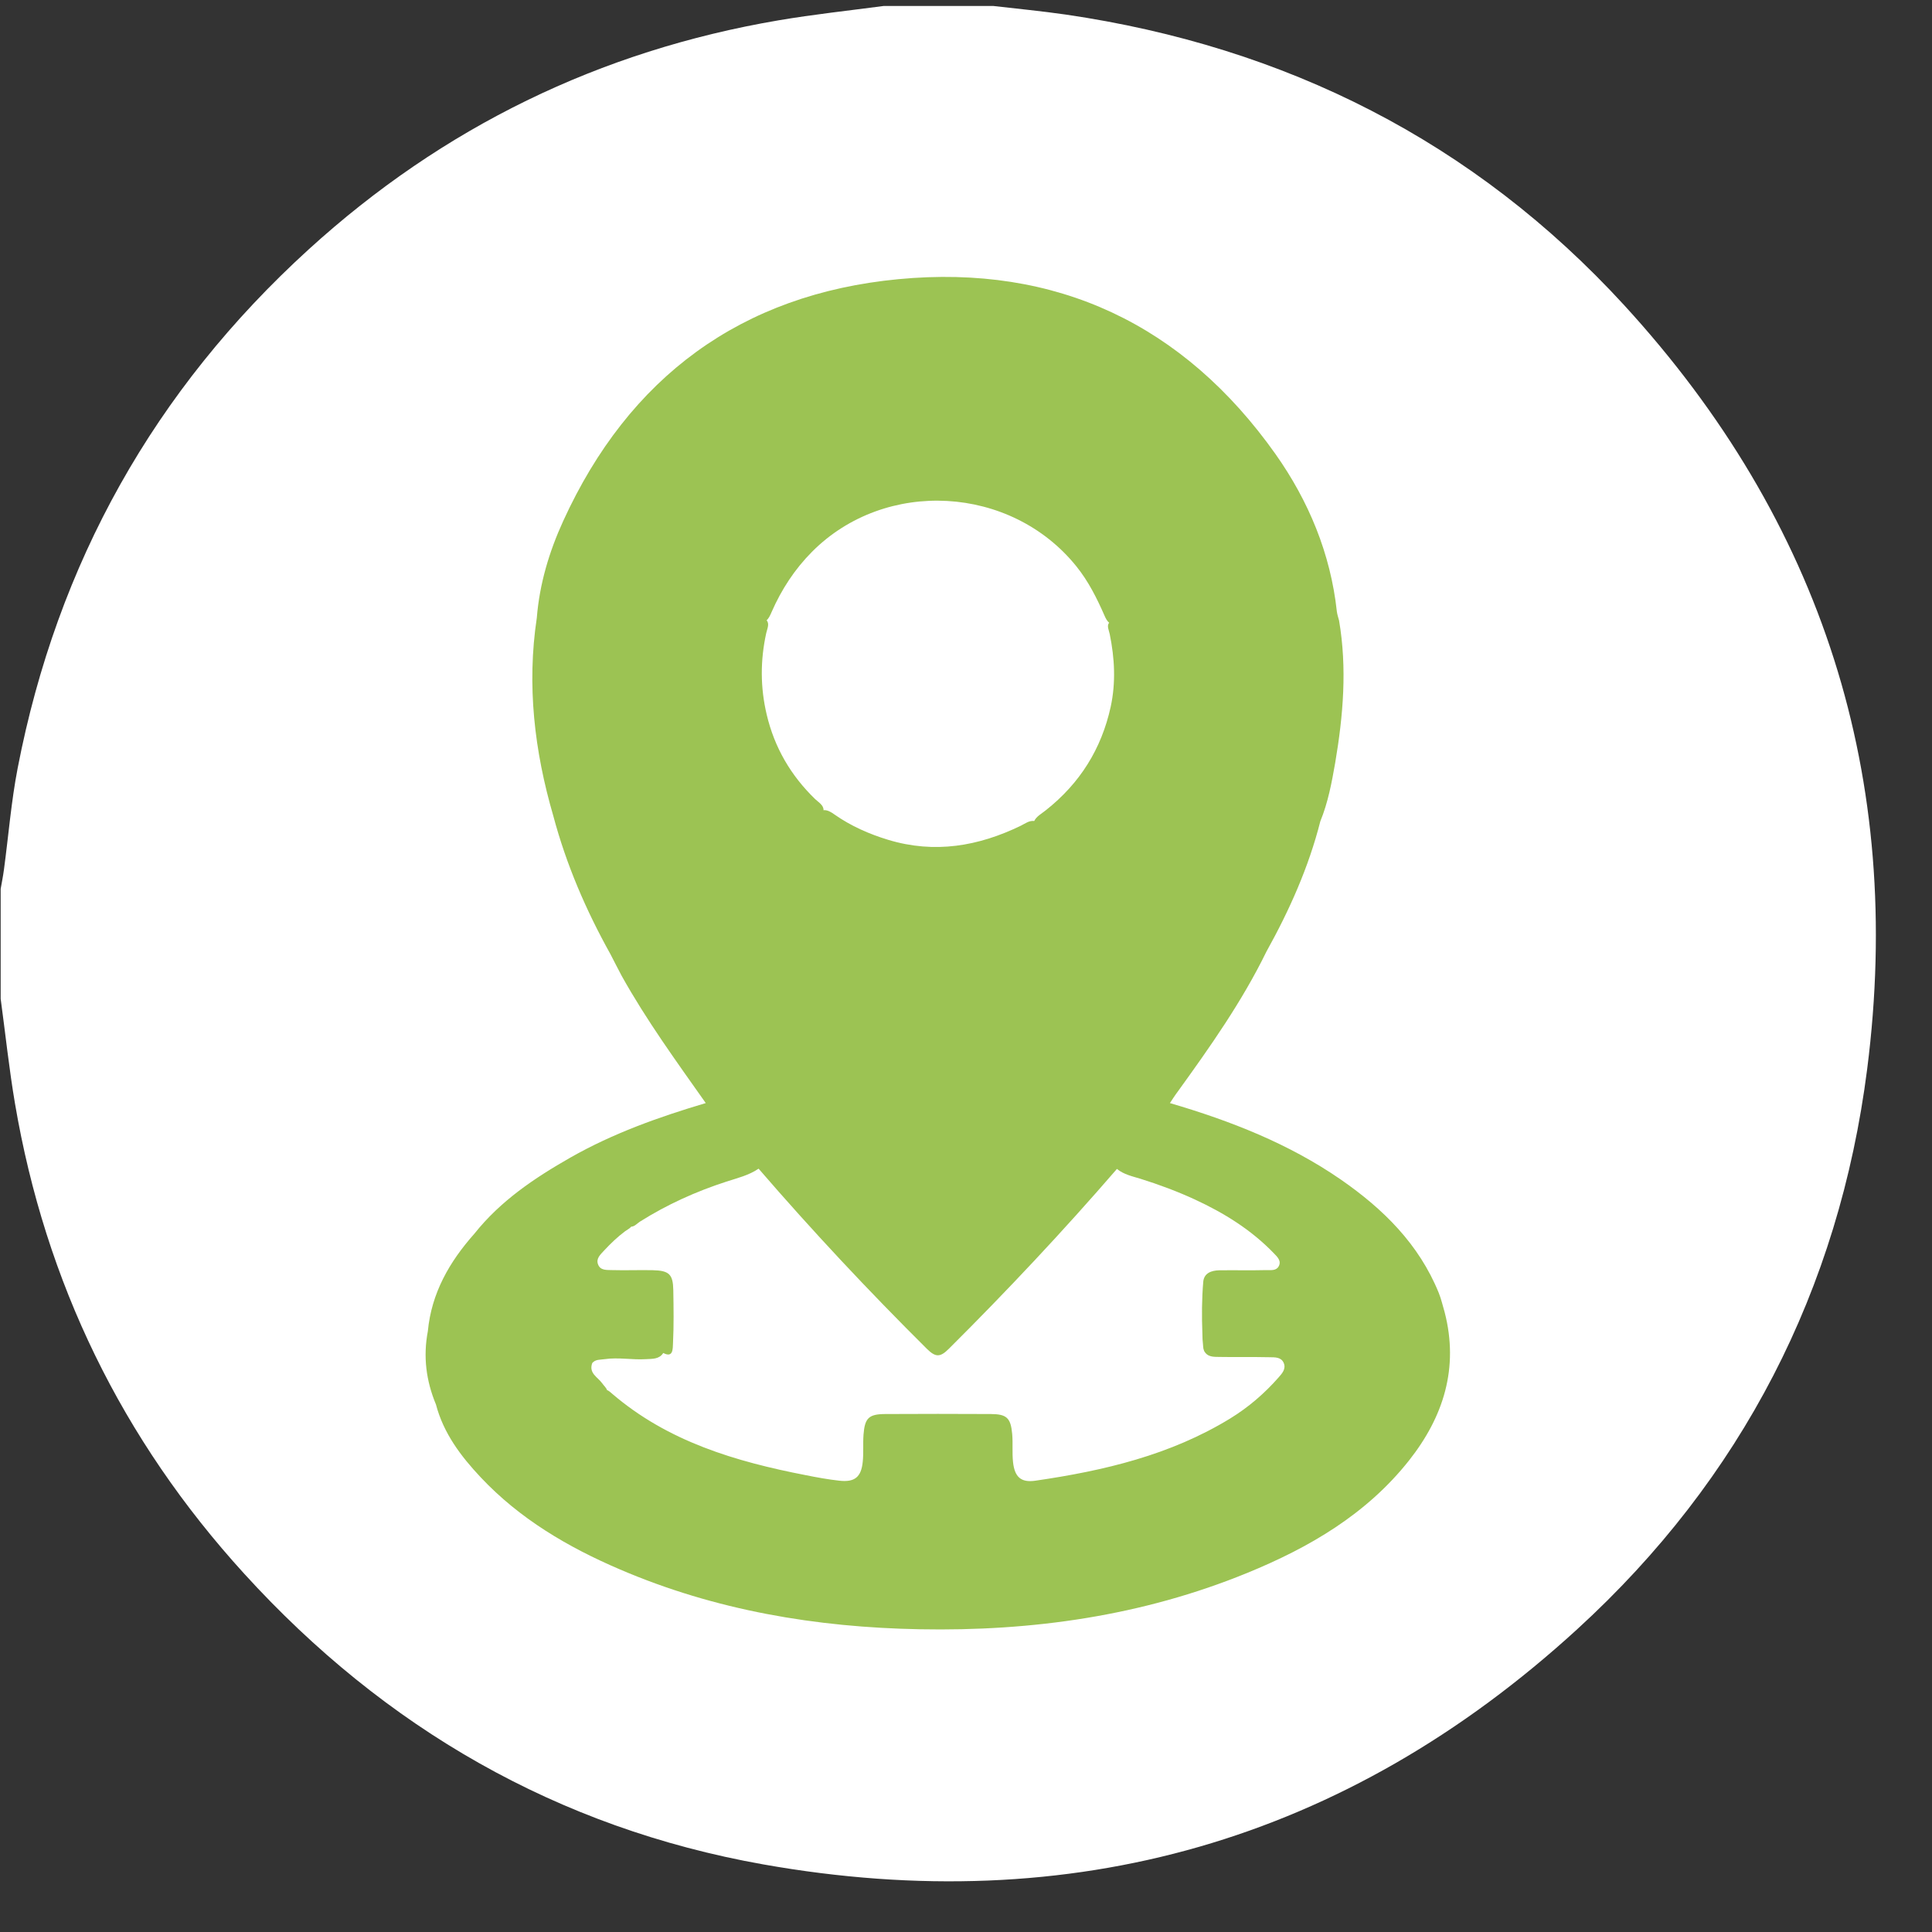
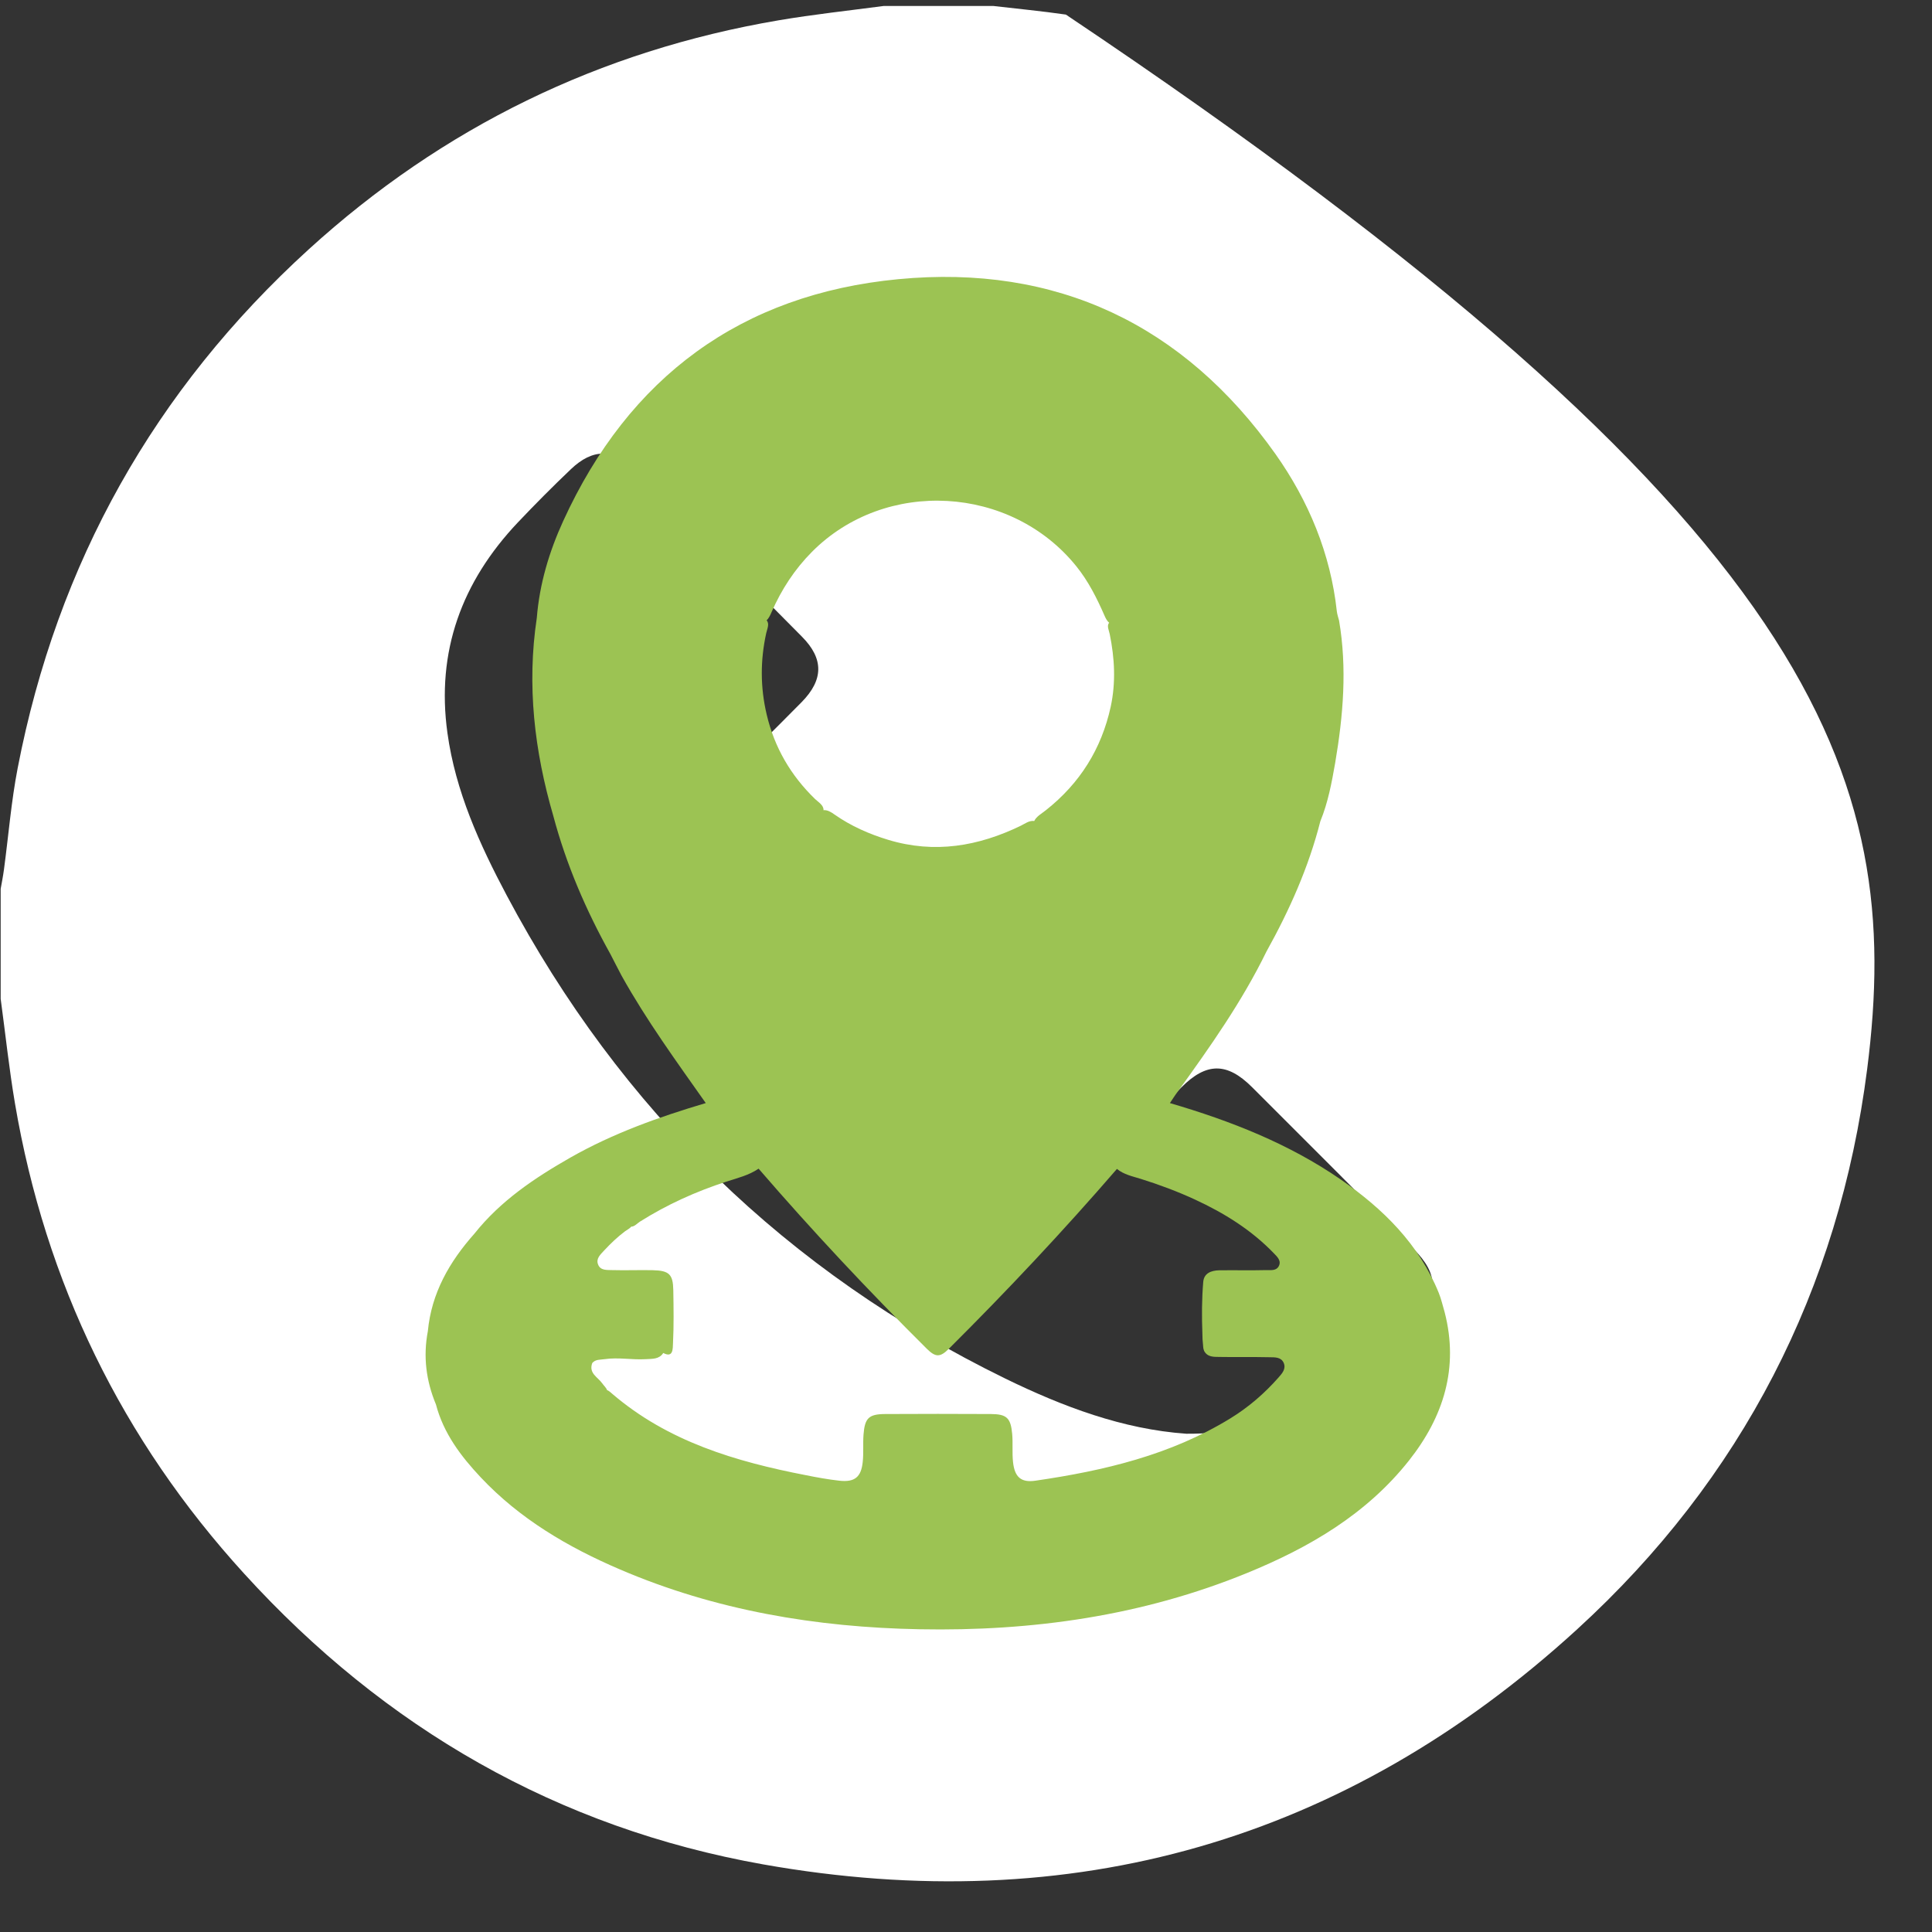
<svg xmlns="http://www.w3.org/2000/svg" width="20" height="20" viewBox="0 0 20 20" fill="none">
  <rect x="0" y="0" width="20" height="20" fill="#333333" stroke="none" />
-   <path d="M0.007 10.34V9.201C0.019 9.134 0.032 9.068 0.041 9.001C0.088 8.651 0.116 8.297 0.183 7.951C0.593 5.829 1.599 4.036 3.195 2.582C4.583 1.318 6.208 0.525 8.062 0.21C8.421 0.149 8.785 0.11 9.147 0.062H10.284C10.534 0.091 10.785 0.115 11.034 0.151C13.309 0.484 15.259 1.464 16.814 3.16C18.867 5.4 19.713 8.054 19.329 11.066C19.037 13.353 18.03 15.309 16.327 16.866C13.928 19.06 11.096 19.867 7.9 19.3C5.772 18.922 3.982 17.888 2.528 16.291C1.263 14.903 0.47 13.277 0.155 11.423C0.094 11.064 0.056 10.701 0.007 10.34ZM12.281 14.842C12.709 14.844 13.099 14.764 13.474 14.594C13.941 14.382 14.278 14.013 14.632 13.661C14.894 13.4 14.895 13.192 14.634 12.93C14.077 12.37 13.519 11.811 12.96 11.253C12.701 10.995 12.487 10.997 12.228 11.258C11.92 11.567 11.618 11.882 11.309 12.188C10.948 12.546 10.506 12.577 10.092 12.281C9.003 11.504 8.059 10.58 7.259 9.509C6.917 9.051 6.945 8.626 7.347 8.221C7.663 7.902 7.983 7.588 8.298 7.269C8.526 7.037 8.529 6.82 8.302 6.591C7.729 6.012 7.153 5.435 6.574 4.861C6.352 4.641 6.135 4.642 5.91 4.857C5.722 5.036 5.539 5.22 5.361 5.408C4.78 6.022 4.514 6.744 4.632 7.589C4.715 8.191 4.965 8.741 5.246 9.27C6.426 11.491 8.146 13.166 10.407 14.271C11.002 14.561 11.624 14.796 12.281 14.842Z" fill="white" />
-   <path d="M9.713 16.999C13.405 16.999 16.399 13.806 16.399 9.867C16.399 5.929 13.405 2.736 9.713 2.736C6.021 2.736 3.027 5.929 3.027 9.867C3.027 13.806 6.021 16.999 9.713 16.999Z" fill="white" />
+   <path d="M0.007 10.34V9.201C0.019 9.134 0.032 9.068 0.041 9.001C0.088 8.651 0.116 8.297 0.183 7.951C0.593 5.829 1.599 4.036 3.195 2.582C4.583 1.318 6.208 0.525 8.062 0.21C8.421 0.149 8.785 0.11 9.147 0.062H10.284C10.534 0.091 10.785 0.115 11.034 0.151C18.867 5.4 19.713 8.054 19.329 11.066C19.037 13.353 18.03 15.309 16.327 16.866C13.928 19.06 11.096 19.867 7.9 19.3C5.772 18.922 3.982 17.888 2.528 16.291C1.263 14.903 0.47 13.277 0.155 11.423C0.094 11.064 0.056 10.701 0.007 10.34ZM12.281 14.842C12.709 14.844 13.099 14.764 13.474 14.594C13.941 14.382 14.278 14.013 14.632 13.661C14.894 13.4 14.895 13.192 14.634 12.93C14.077 12.37 13.519 11.811 12.96 11.253C12.701 10.995 12.487 10.997 12.228 11.258C11.92 11.567 11.618 11.882 11.309 12.188C10.948 12.546 10.506 12.577 10.092 12.281C9.003 11.504 8.059 10.58 7.259 9.509C6.917 9.051 6.945 8.626 7.347 8.221C7.663 7.902 7.983 7.588 8.298 7.269C8.526 7.037 8.529 6.82 8.302 6.591C7.729 6.012 7.153 5.435 6.574 4.861C6.352 4.641 6.135 4.642 5.91 4.857C5.722 5.036 5.539 5.22 5.361 5.408C4.78 6.022 4.514 6.744 4.632 7.589C4.715 8.191 4.965 8.741 5.246 9.27C6.426 11.491 8.146 13.166 10.407 14.271C11.002 14.561 11.624 14.796 12.281 14.842Z" fill="white" />
  <path d="M14.955 13.584C14.935 13.517 14.92 13.448 14.894 13.384C14.689 12.879 14.319 12.515 13.882 12.212C13.341 11.838 12.738 11.603 12.111 11.419C12.137 11.38 12.162 11.34 12.19 11.303C12.526 10.838 12.857 10.369 13.11 9.851C13.348 9.423 13.547 8.978 13.668 8.502C13.748 8.307 13.786 8.101 13.822 7.896C13.905 7.407 13.946 6.917 13.862 6.424C13.854 6.393 13.843 6.362 13.839 6.33C13.774 5.73 13.546 5.185 13.205 4.702C12.253 3.358 10.935 2.734 9.3 2.89C7.674 3.045 6.511 3.902 5.83 5.394C5.685 5.711 5.585 6.045 5.557 6.396C5.452 7.093 5.532 7.775 5.728 8.447C5.862 8.95 6.066 9.423 6.319 9.877C6.358 9.951 6.395 10.027 6.435 10.101C6.692 10.562 7.002 10.988 7.306 11.419C6.821 11.563 6.346 11.732 5.905 11.983C5.533 12.195 5.181 12.431 4.911 12.771C4.653 13.061 4.466 13.386 4.429 13.781C4.379 14.043 4.411 14.294 4.513 14.539C4.591 14.837 4.771 15.075 4.976 15.293C5.38 15.723 5.879 16.016 6.416 16.246C7.406 16.671 8.449 16.846 9.519 16.866C10.685 16.888 11.824 16.728 12.911 16.283C13.554 16.02 14.146 15.675 14.586 15.119C14.943 14.667 15.104 14.161 14.955 13.584ZM7.987 6.337C8.089 6.103 8.227 5.892 8.406 5.712C9.165 4.949 10.465 5.022 11.142 5.862C11.267 6.017 11.354 6.191 11.433 6.371C11.446 6.402 11.461 6.429 11.482 6.447C11.454 6.478 11.481 6.528 11.488 6.565C11.539 6.816 11.552 7.065 11.498 7.316C11.402 7.754 11.178 8.11 10.826 8.388C10.784 8.422 10.73 8.45 10.706 8.499C10.655 8.492 10.613 8.525 10.569 8.547C10.129 8.761 9.674 8.839 9.195 8.694C8.997 8.634 8.809 8.551 8.639 8.432C8.602 8.405 8.564 8.383 8.525 8.387C8.528 8.335 8.47 8.303 8.437 8.271C8.186 8.027 8.018 7.74 7.937 7.398C7.87 7.116 7.87 6.836 7.932 6.554C7.941 6.512 7.969 6.457 7.936 6.422C7.958 6.401 7.973 6.37 7.987 6.337ZM13.236 14.259C13.09 14.425 12.924 14.568 12.735 14.684C12.116 15.063 11.427 15.225 10.719 15.328C10.569 15.35 10.504 15.29 10.487 15.137C10.476 15.039 10.487 14.941 10.478 14.843C10.463 14.678 10.421 14.639 10.258 14.638C9.893 14.636 9.528 14.636 9.163 14.638C8.994 14.639 8.952 14.679 8.939 14.852C8.932 14.946 8.941 15.04 8.931 15.133C8.915 15.291 8.848 15.346 8.688 15.328C8.572 15.315 8.456 15.294 8.342 15.271C7.615 15.13 6.914 14.923 6.336 14.427C6.32 14.413 6.303 14.397 6.284 14.39C6.276 14.366 6.251 14.344 6.234 14.32C6.189 14.256 6.092 14.217 6.131 14.11C6.165 14.07 6.214 14.077 6.259 14.07C6.402 14.049 6.544 14.079 6.687 14.07C6.753 14.066 6.824 14.072 6.866 14.006C6.971 14.061 6.964 13.96 6.967 13.903C6.976 13.721 6.973 13.539 6.97 13.356C6.967 13.191 6.927 13.153 6.757 13.149C6.617 13.146 6.477 13.152 6.337 13.148C6.282 13.146 6.215 13.154 6.191 13.089C6.167 13.027 6.218 12.985 6.255 12.944C6.322 12.872 6.393 12.804 6.472 12.745C6.492 12.73 6.519 12.718 6.535 12.698C6.568 12.699 6.6 12.661 6.625 12.646C6.906 12.469 7.205 12.334 7.52 12.232C7.634 12.195 7.752 12.167 7.853 12.098C8.409 12.742 8.99 13.362 9.594 13.962C9.685 14.052 9.732 14.053 9.823 13.962C10.426 13.362 11.007 12.743 11.563 12.1C11.563 12.1 11.563 12.1 11.563 12.101C11.634 12.159 11.723 12.177 11.807 12.203C11.999 12.263 12.187 12.333 12.369 12.417C12.672 12.557 12.953 12.731 13.187 12.974C13.221 13.009 13.267 13.051 13.238 13.107C13.213 13.156 13.157 13.148 13.112 13.148C12.948 13.152 12.785 13.148 12.621 13.15C12.538 13.152 12.464 13.18 12.456 13.269C12.441 13.446 12.44 13.625 12.447 13.803C12.447 13.844 12.449 13.884 12.454 13.925C12.454 13.93 12.454 13.935 12.455 13.94C12.456 13.954 12.458 13.967 12.463 13.977C12.463 13.98 12.463 13.981 12.464 13.983C12.499 14.05 12.563 14.046 12.623 14.047C12.796 14.05 12.97 14.046 13.143 14.05C13.198 14.051 13.262 14.047 13.289 14.109C13.315 14.17 13.273 14.217 13.236 14.259Z" fill="#9CC353" />
</svg>